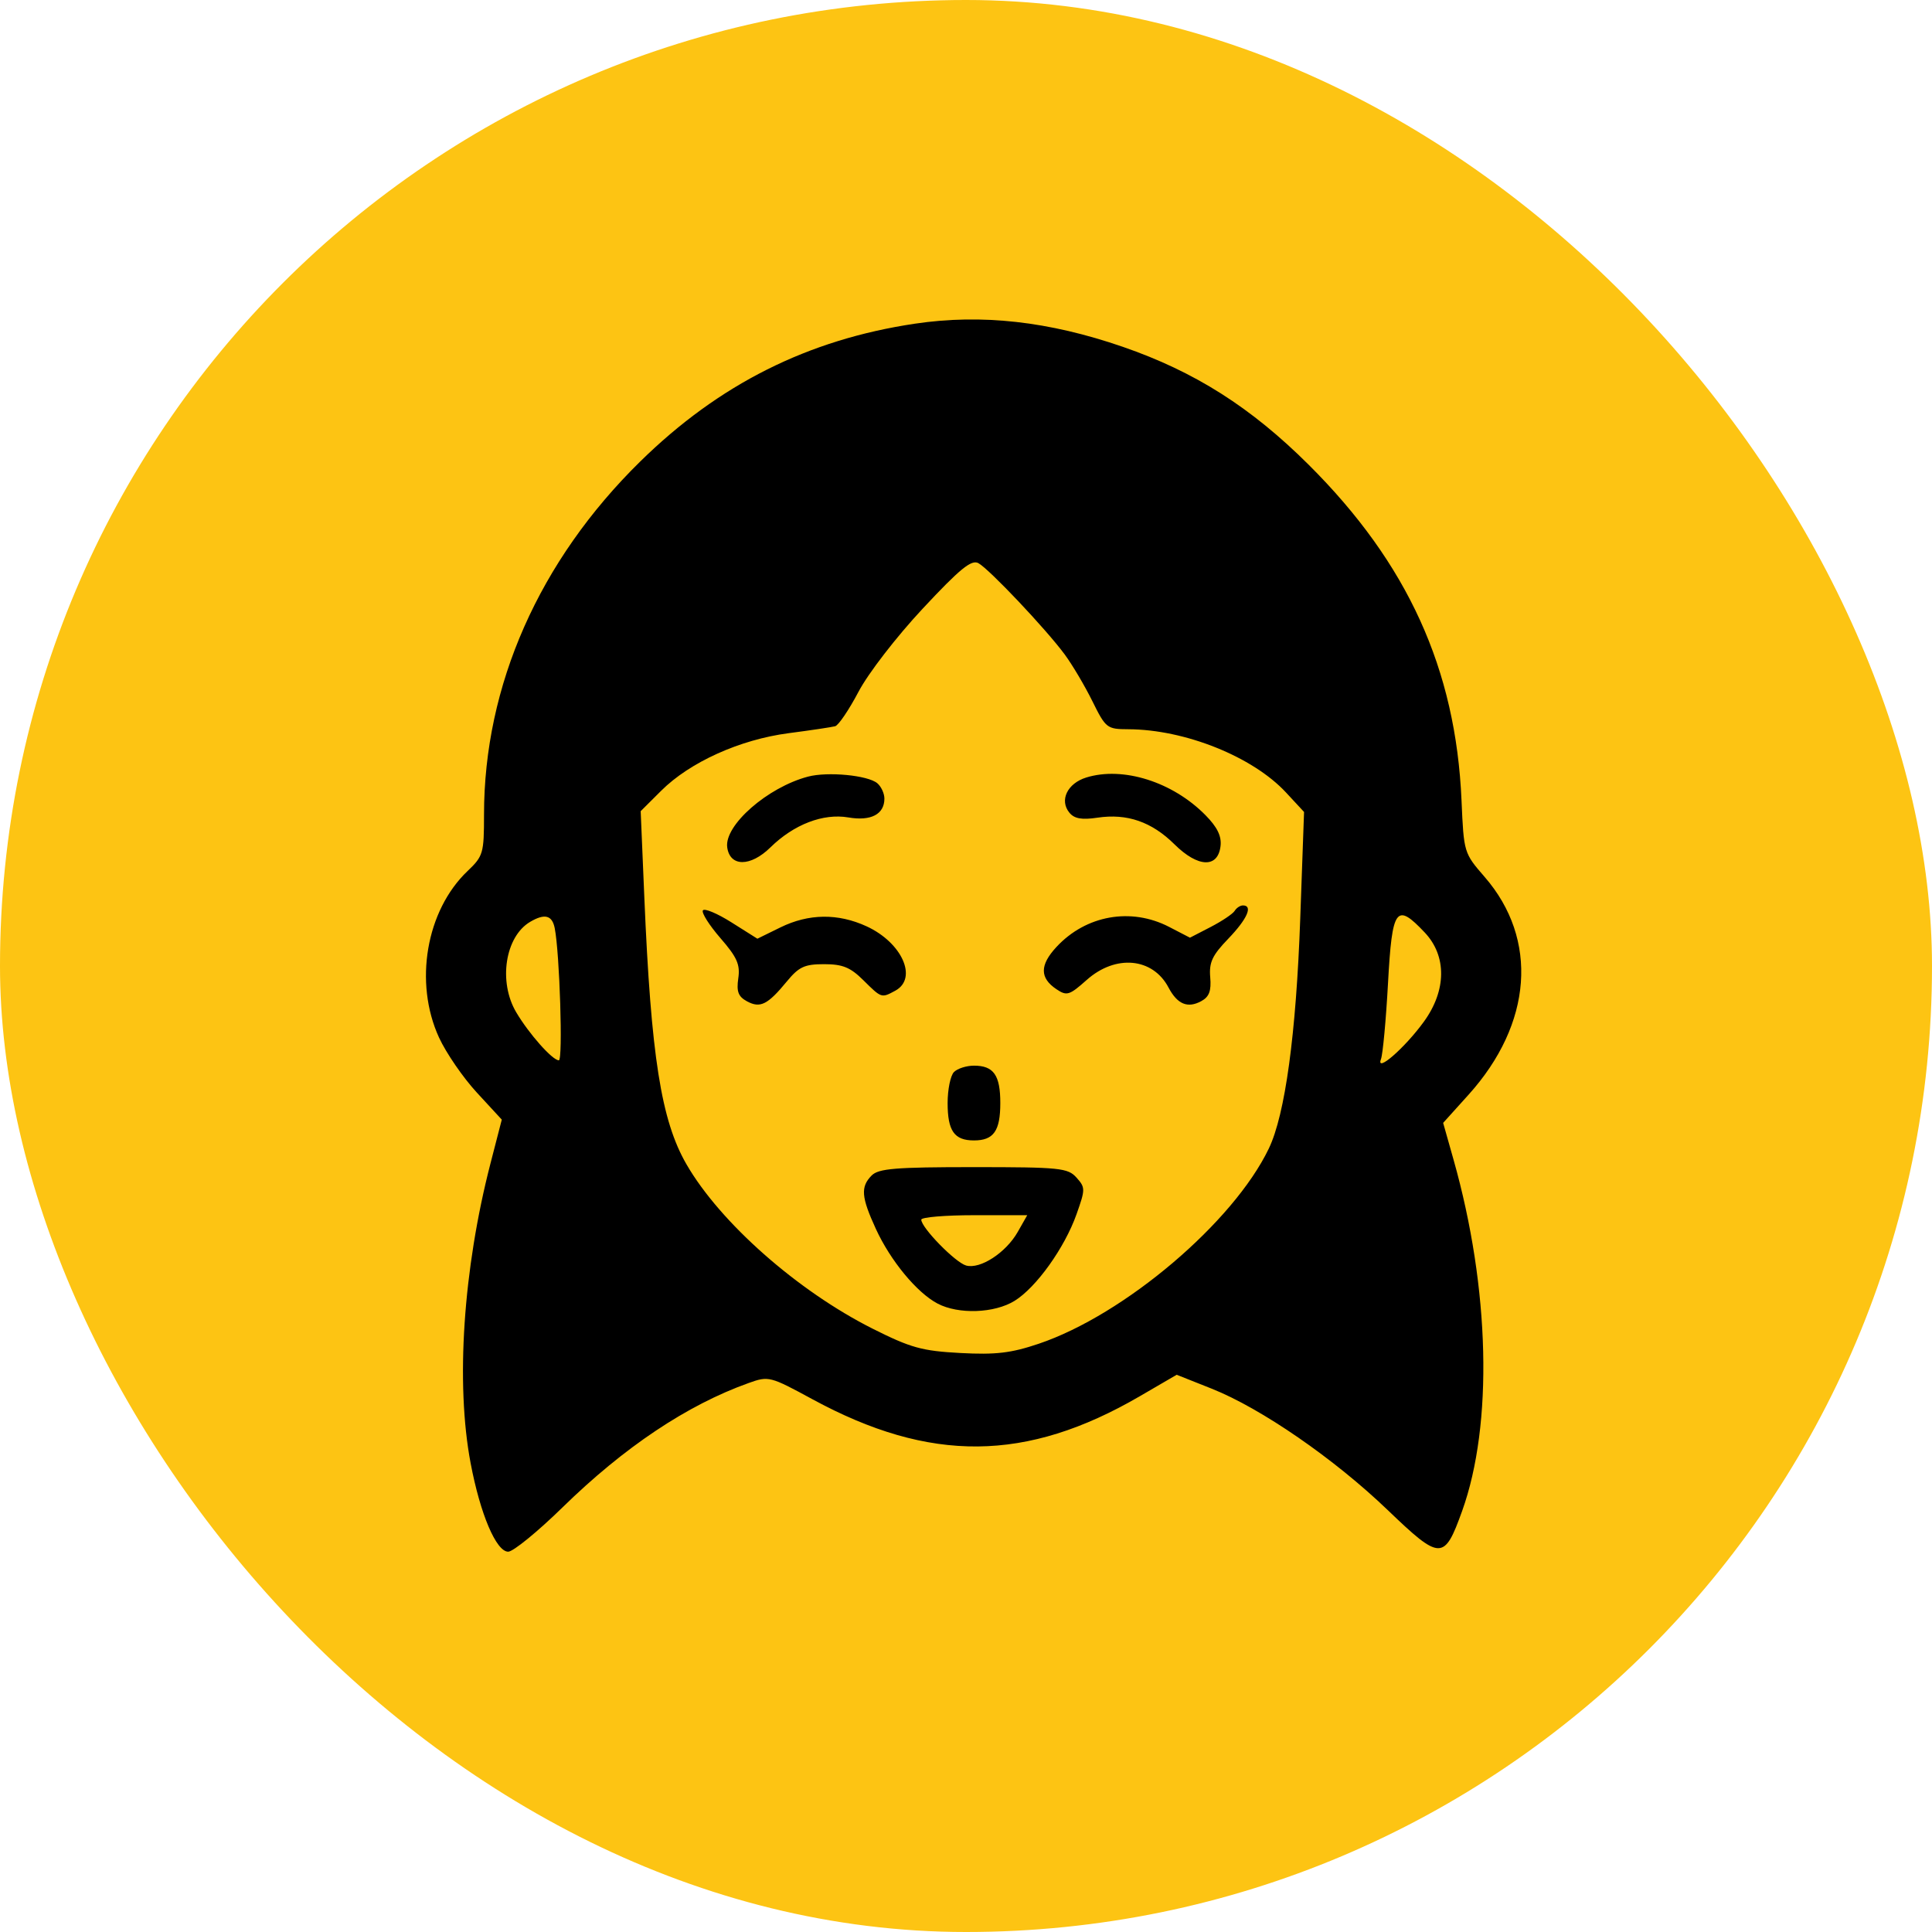
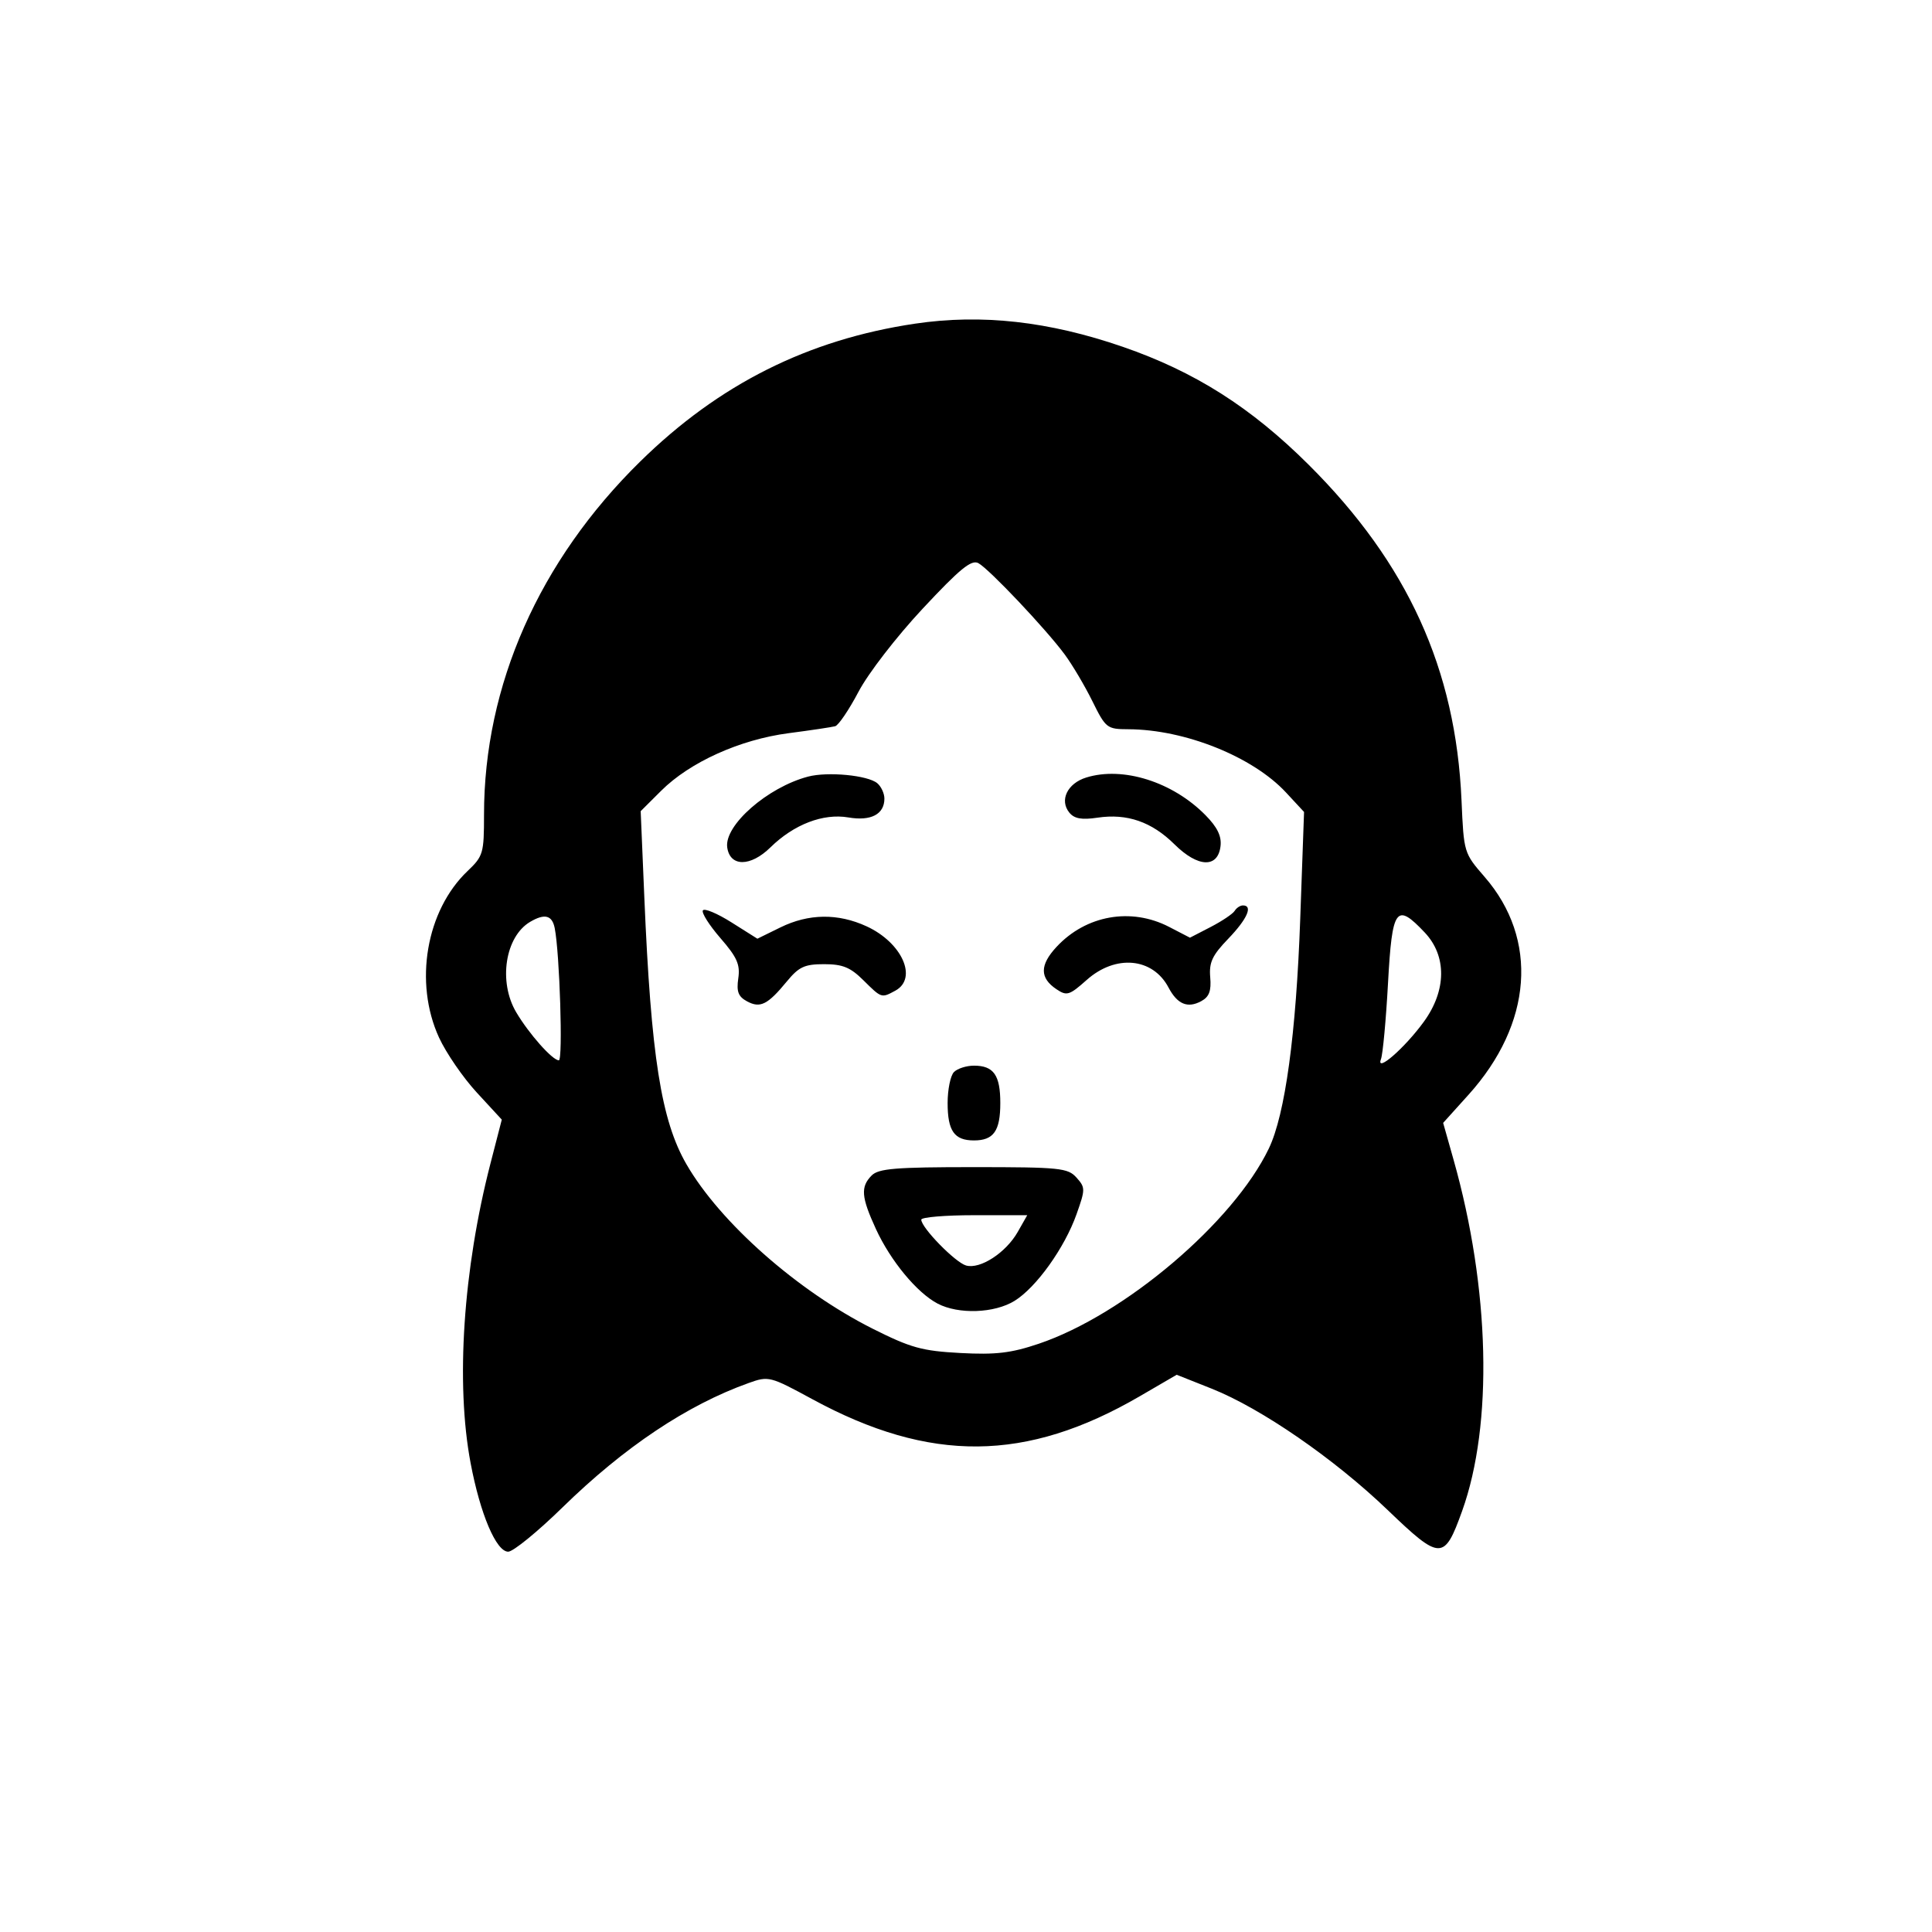
<svg xmlns="http://www.w3.org/2000/svg" width="127" height="127" viewBox="0 0 127 127" fill="none">
-   <rect width="127" height="127" rx="63.5" fill="#FDC413" />
-   <path fill-rule="evenodd" clip-rule="evenodd" d="M60.15 21.276C53.109 22.323 47.256 25.259 42.083 30.339C35.442 36.859 31.817 45.054 31.817 53.548C31.817 56.094 31.764 56.278 30.735 57.258C28.01 59.853 27.199 64.587 28.859 68.203C29.323 69.214 30.442 70.842 31.345 71.82L32.985 73.599L32.242 76.477C30.443 83.446 29.945 90.934 30.935 96.174C31.567 99.525 32.618 102 33.407 102C33.732 102 35.339 100.69 36.977 99.088C41.04 95.118 45.169 92.358 49.214 90.912C50.525 90.442 50.622 90.467 53.394 91.973C61.138 96.18 67.466 96.123 74.929 91.779L77.35 90.37L79.655 91.286C82.904 92.579 87.705 95.89 91.216 99.259C94.69 102.593 94.936 102.596 96.11 99.333C98.159 93.641 97.942 84.694 95.549 76.233L94.865 73.813L96.535 71.961C100.739 67.297 101.149 61.741 97.593 57.645C96.229 56.074 96.223 56.052 96.073 52.614C95.697 43.98 92.531 37.027 86.028 30.553C82.234 26.776 78.543 24.433 73.811 22.799C68.943 21.119 64.522 20.626 60.15 21.276ZM60.653 40.009C58.926 41.859 57.07 44.263 56.435 45.471C55.811 46.657 55.12 47.678 54.9 47.739C54.68 47.799 53.304 48.005 51.842 48.196C48.636 48.615 45.348 50.1 43.46 51.982L42.115 53.322L42.354 58.965C42.795 69.43 43.462 73.657 45.125 76.535C47.343 80.372 52.43 84.863 57.368 87.344C59.874 88.602 60.607 88.805 63.131 88.94C65.46 89.064 66.462 88.945 68.277 88.333C73.914 86.431 81.08 80.35 83.409 75.493C84.478 73.264 85.2 67.98 85.471 60.396L85.722 53.374L84.534 52.093C82.35 49.74 77.888 47.95 74.171 47.937C72.766 47.932 72.687 47.871 71.806 46.089C71.305 45.075 70.486 43.693 69.986 43.017C68.749 41.344 65.022 37.403 64.313 37.018C63.856 36.77 63.102 37.386 60.653 40.009ZM53.115 51.051C50.453 51.754 47.602 54.252 47.804 55.703C47.984 56.99 49.333 56.99 50.644 55.703C52.187 54.19 54.111 53.451 55.768 53.734C57.253 53.989 58.136 53.527 58.136 52.496C58.136 52.157 57.926 51.703 57.669 51.486C57.045 50.962 54.41 50.71 53.115 51.051ZM71.405 51.11C70.162 51.495 69.628 52.606 70.295 53.42C70.62 53.817 71.108 53.904 72.142 53.75C74.089 53.459 75.708 54.02 77.208 55.505C78.75 57.032 80.064 57.079 80.232 55.614C80.307 54.961 80.019 54.372 79.239 53.582C77.08 51.392 73.817 50.363 71.405 51.11ZM46.203 59.846C46.106 60.005 46.627 60.825 47.359 61.669C48.453 62.929 48.663 63.404 48.531 64.314C48.405 65.184 48.529 65.51 49.102 65.821C49.97 66.292 50.459 66.049 51.718 64.521C52.515 63.553 52.886 63.38 54.172 63.38C55.39 63.38 55.898 63.587 56.751 64.433C57.952 65.623 57.938 65.618 58.852 65.123C60.346 64.312 59.301 61.968 56.965 60.892C55.085 60.027 53.159 60.051 51.301 60.963L49.787 61.706L48.083 60.632C47.146 60.041 46.3 59.687 46.203 59.846ZM81.162 59.874C81.043 60.07 80.333 60.547 79.584 60.935L78.222 61.639L76.851 60.929C74.343 59.633 71.382 60.16 69.446 62.249C68.342 63.439 68.341 64.285 69.444 65.025C70.125 65.483 70.294 65.432 71.433 64.418C73.336 62.724 75.776 62.95 76.812 64.914C77.394 66.016 78.068 66.297 78.964 65.811C79.486 65.528 79.631 65.142 79.554 64.239C79.471 63.26 79.686 62.801 80.742 61.705C81.987 60.411 82.381 59.518 81.705 59.518C81.526 59.518 81.282 59.678 81.162 59.874ZM34.847 60.599C33.204 61.57 32.747 64.536 33.932 66.54C34.77 67.958 36.316 69.7 36.736 69.7C37.012 69.7 36.791 62.646 36.464 61.01C36.294 60.158 35.805 60.034 34.847 60.599ZM91.241 64.627C91.108 67.051 90.9 69.298 90.778 69.621C90.42 70.566 92.351 68.881 93.601 67.157C95.091 65.103 95.111 62.838 93.654 61.297C91.773 59.306 91.513 59.666 91.241 64.627ZM62.708 70.472C62.479 70.704 62.292 71.62 62.292 72.508C62.292 74.344 62.73 74.966 64.023 74.966C65.317 74.966 65.755 74.344 65.755 72.508C65.755 70.672 65.317 70.051 64.023 70.051C63.528 70.051 62.936 70.24 62.708 70.472ZM57.295 77.273C56.56 78.019 56.613 78.688 57.575 80.782C58.538 82.879 60.274 84.979 61.634 85.692C63.01 86.414 65.371 86.329 66.695 85.51C68.121 84.628 69.981 82.028 70.764 79.822C71.35 78.17 71.35 78.066 70.763 77.409C70.198 76.775 69.664 76.721 63.994 76.721C58.861 76.721 57.749 76.813 57.295 77.273ZM60.56 80.174C60.56 80.7 62.794 82.987 63.505 83.188C64.43 83.45 66.124 82.349 66.9 80.983L67.526 79.881H64.043C62.127 79.881 60.56 80.013 60.56 80.174Z" fill="black" />
+   <path fill-rule="evenodd" clip-rule="evenodd" d="M60.15 21.276C53.109 22.323 47.256 25.259 42.083 30.339C35.442 36.859 31.817 45.054 31.817 53.548C31.817 56.094 31.764 56.278 30.735 57.258C28.01 59.853 27.199 64.587 28.859 68.203C29.323 69.214 30.442 70.842 31.345 71.82L32.985 73.599L32.242 76.477C30.443 83.446 29.945 90.934 30.935 96.174C31.567 99.525 32.618 102 33.407 102C33.732 102 35.339 100.69 36.977 99.088C41.04 95.118 45.169 92.358 49.214 90.912C50.525 90.442 50.622 90.467 53.394 91.973C61.138 96.18 67.466 96.123 74.929 91.779L77.35 90.37L79.655 91.286C82.904 92.579 87.705 95.89 91.216 99.259C94.69 102.593 94.936 102.596 96.11 99.333C98.159 93.641 97.942 84.694 95.549 76.233L94.865 73.813L96.535 71.961C100.739 67.297 101.149 61.741 97.593 57.645C96.229 56.074 96.223 56.052 96.073 52.614C95.697 43.98 92.531 37.027 86.028 30.553C82.234 26.776 78.543 24.433 73.811 22.799C68.943 21.119 64.522 20.626 60.15 21.276M60.653 40.009C58.926 41.859 57.07 44.263 56.435 45.471C55.811 46.657 55.12 47.678 54.9 47.739C54.68 47.799 53.304 48.005 51.842 48.196C48.636 48.615 45.348 50.1 43.46 51.982L42.115 53.322L42.354 58.965C42.795 69.43 43.462 73.657 45.125 76.535C47.343 80.372 52.43 84.863 57.368 87.344C59.874 88.602 60.607 88.805 63.131 88.94C65.46 89.064 66.462 88.945 68.277 88.333C73.914 86.431 81.08 80.35 83.409 75.493C84.478 73.264 85.2 67.98 85.471 60.396L85.722 53.374L84.534 52.093C82.35 49.74 77.888 47.95 74.171 47.937C72.766 47.932 72.687 47.871 71.806 46.089C71.305 45.075 70.486 43.693 69.986 43.017C68.749 41.344 65.022 37.403 64.313 37.018C63.856 36.77 63.102 37.386 60.653 40.009ZM53.115 51.051C50.453 51.754 47.602 54.252 47.804 55.703C47.984 56.99 49.333 56.99 50.644 55.703C52.187 54.19 54.111 53.451 55.768 53.734C57.253 53.989 58.136 53.527 58.136 52.496C58.136 52.157 57.926 51.703 57.669 51.486C57.045 50.962 54.41 50.71 53.115 51.051ZM71.405 51.11C70.162 51.495 69.628 52.606 70.295 53.42C70.62 53.817 71.108 53.904 72.142 53.75C74.089 53.459 75.708 54.02 77.208 55.505C78.75 57.032 80.064 57.079 80.232 55.614C80.307 54.961 80.019 54.372 79.239 53.582C77.08 51.392 73.817 50.363 71.405 51.11ZM46.203 59.846C46.106 60.005 46.627 60.825 47.359 61.669C48.453 62.929 48.663 63.404 48.531 64.314C48.405 65.184 48.529 65.51 49.102 65.821C49.97 66.292 50.459 66.049 51.718 64.521C52.515 63.553 52.886 63.38 54.172 63.38C55.39 63.38 55.898 63.587 56.751 64.433C57.952 65.623 57.938 65.618 58.852 65.123C60.346 64.312 59.301 61.968 56.965 60.892C55.085 60.027 53.159 60.051 51.301 60.963L49.787 61.706L48.083 60.632C47.146 60.041 46.3 59.687 46.203 59.846ZM81.162 59.874C81.043 60.07 80.333 60.547 79.584 60.935L78.222 61.639L76.851 60.929C74.343 59.633 71.382 60.16 69.446 62.249C68.342 63.439 68.341 64.285 69.444 65.025C70.125 65.483 70.294 65.432 71.433 64.418C73.336 62.724 75.776 62.95 76.812 64.914C77.394 66.016 78.068 66.297 78.964 65.811C79.486 65.528 79.631 65.142 79.554 64.239C79.471 63.26 79.686 62.801 80.742 61.705C81.987 60.411 82.381 59.518 81.705 59.518C81.526 59.518 81.282 59.678 81.162 59.874ZM34.847 60.599C33.204 61.57 32.747 64.536 33.932 66.54C34.77 67.958 36.316 69.7 36.736 69.7C37.012 69.7 36.791 62.646 36.464 61.01C36.294 60.158 35.805 60.034 34.847 60.599ZM91.241 64.627C91.108 67.051 90.9 69.298 90.778 69.621C90.42 70.566 92.351 68.881 93.601 67.157C95.091 65.103 95.111 62.838 93.654 61.297C91.773 59.306 91.513 59.666 91.241 64.627ZM62.708 70.472C62.479 70.704 62.292 71.62 62.292 72.508C62.292 74.344 62.73 74.966 64.023 74.966C65.317 74.966 65.755 74.344 65.755 72.508C65.755 70.672 65.317 70.051 64.023 70.051C63.528 70.051 62.936 70.24 62.708 70.472ZM57.295 77.273C56.56 78.019 56.613 78.688 57.575 80.782C58.538 82.879 60.274 84.979 61.634 85.692C63.01 86.414 65.371 86.329 66.695 85.51C68.121 84.628 69.981 82.028 70.764 79.822C71.35 78.17 71.35 78.066 70.763 77.409C70.198 76.775 69.664 76.721 63.994 76.721C58.861 76.721 57.749 76.813 57.295 77.273ZM60.56 80.174C60.56 80.7 62.794 82.987 63.505 83.188C64.43 83.45 66.124 82.349 66.9 80.983L67.526 79.881H64.043C62.127 79.881 60.56 80.013 60.56 80.174Z" fill="black" />
</svg>